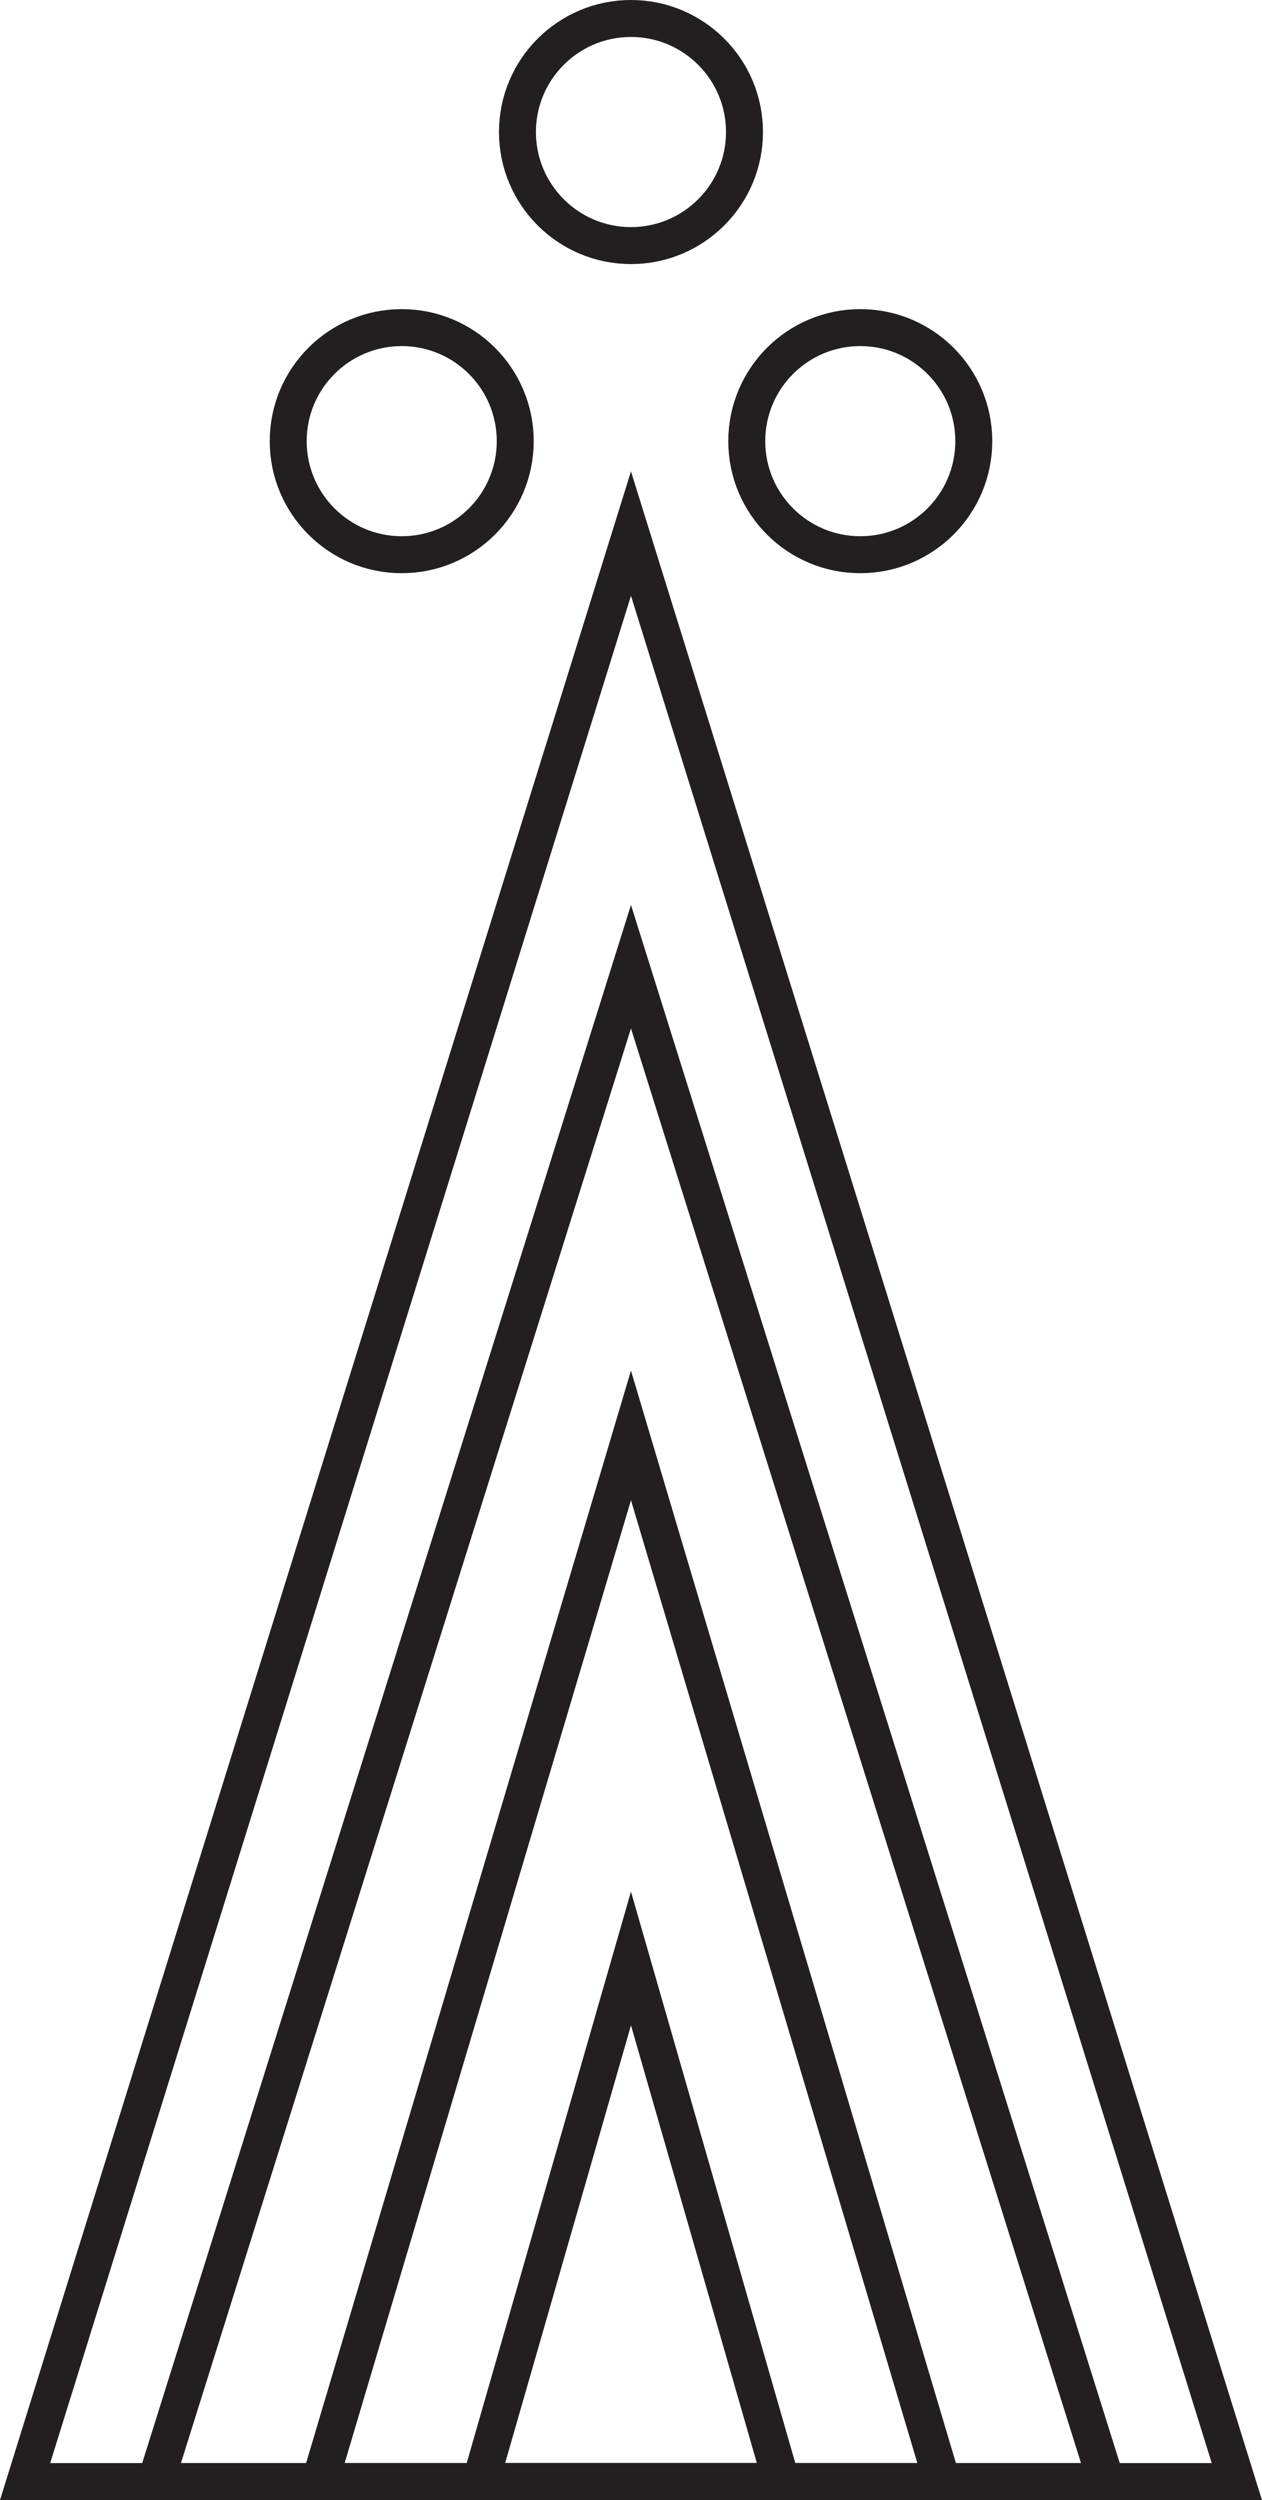
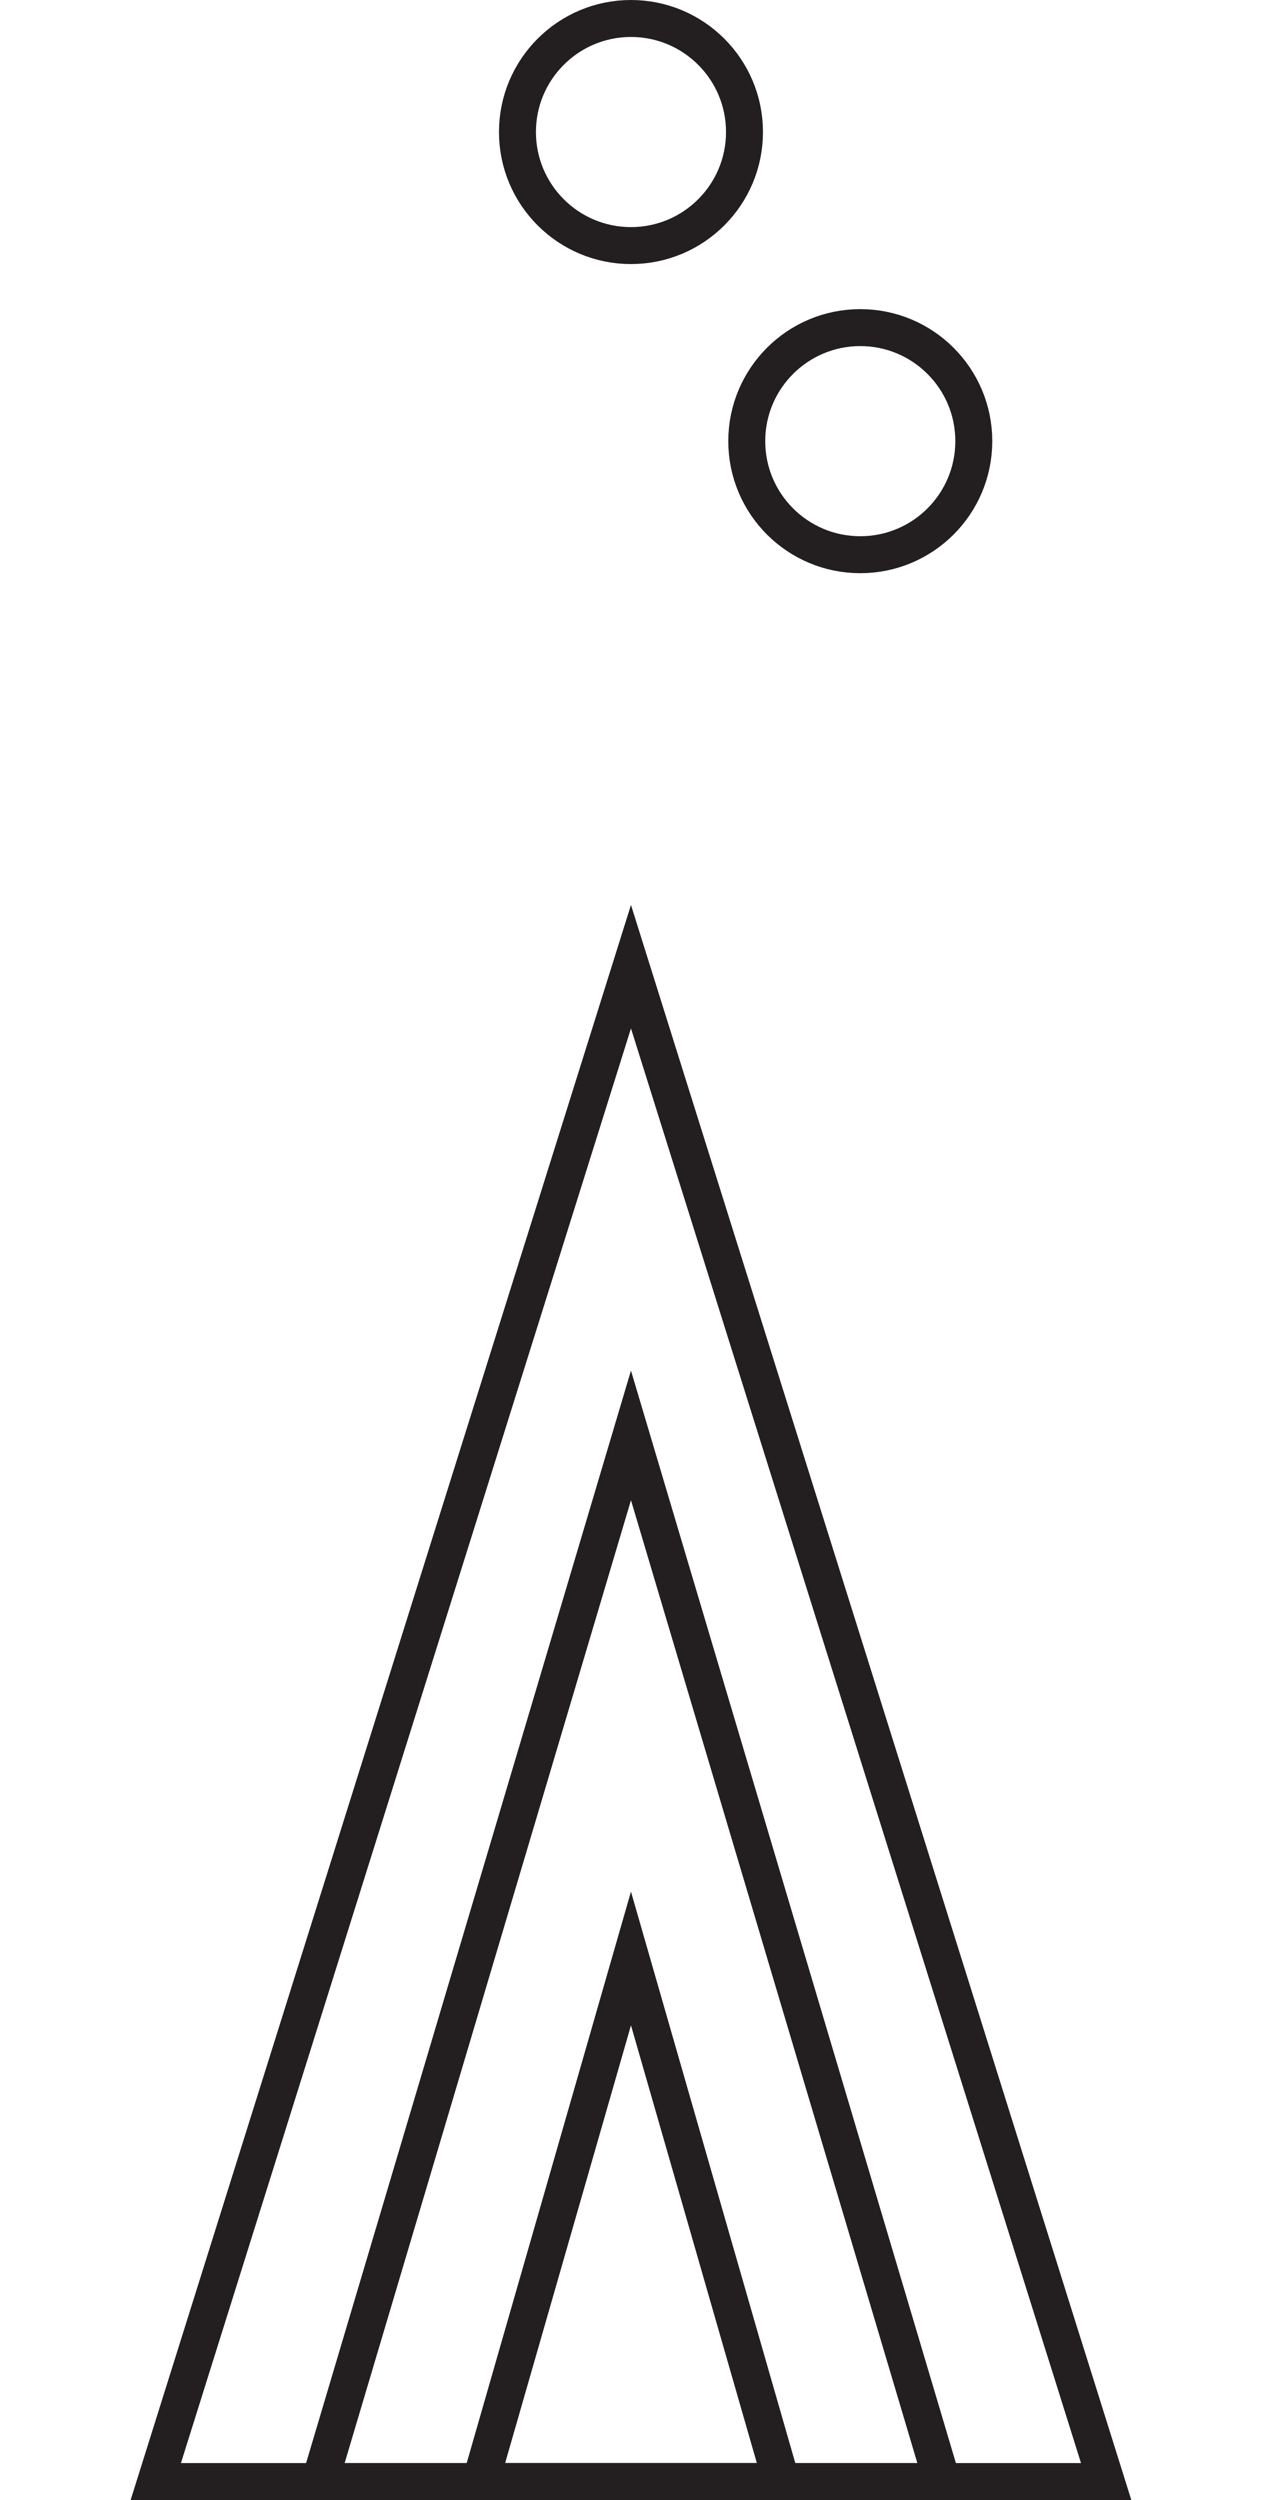
<svg xmlns="http://www.w3.org/2000/svg" width="84.32mm" height="166.99mm" viewBox="0 0 239.01 473.36">
  <defs>
    <style>
      .cls-1 {
        fill: none;
        stroke: #231f20;
        stroke-linecap: round;
        stroke-miterlimit: 10;
        stroke-width: 7px;
      }
    </style>
  </defs>
  <title>di1Ресурс 1</title>
  <g id="Слой_2" data-name="Слой 2">
    <g id="Слой_1-2" data-name="Слой 1">
      <g>
-         <polygon class="cls-1" points="4.75 469.86 234.25 469.86 119.5 101.03 4.75 469.86" />
        <polygon class="cls-1" points="29.5 469.86 209.5 469.86 119.5 183.03 29.5 469.86" />
        <polygon class="cls-1" points="60.58 469.86 178.43 469.86 119.5 271.78 60.58 469.86" />
        <polygon class="cls-1" points="91.02 469.86 147.99 469.86 119.5 370.82 91.02 469.86" />
      </g>
      <g>
        <g>
-           <circle class="cls-1" cx="76.08" cy="83.53" r="21.5" />
          <circle class="cls-1" cx="162.93" cy="83.53" r="21.5" />
        </g>
        <circle class="cls-1" cx="119.5" cy="25" r="21.5" />
      </g>
    </g>
  </g>
</svg>